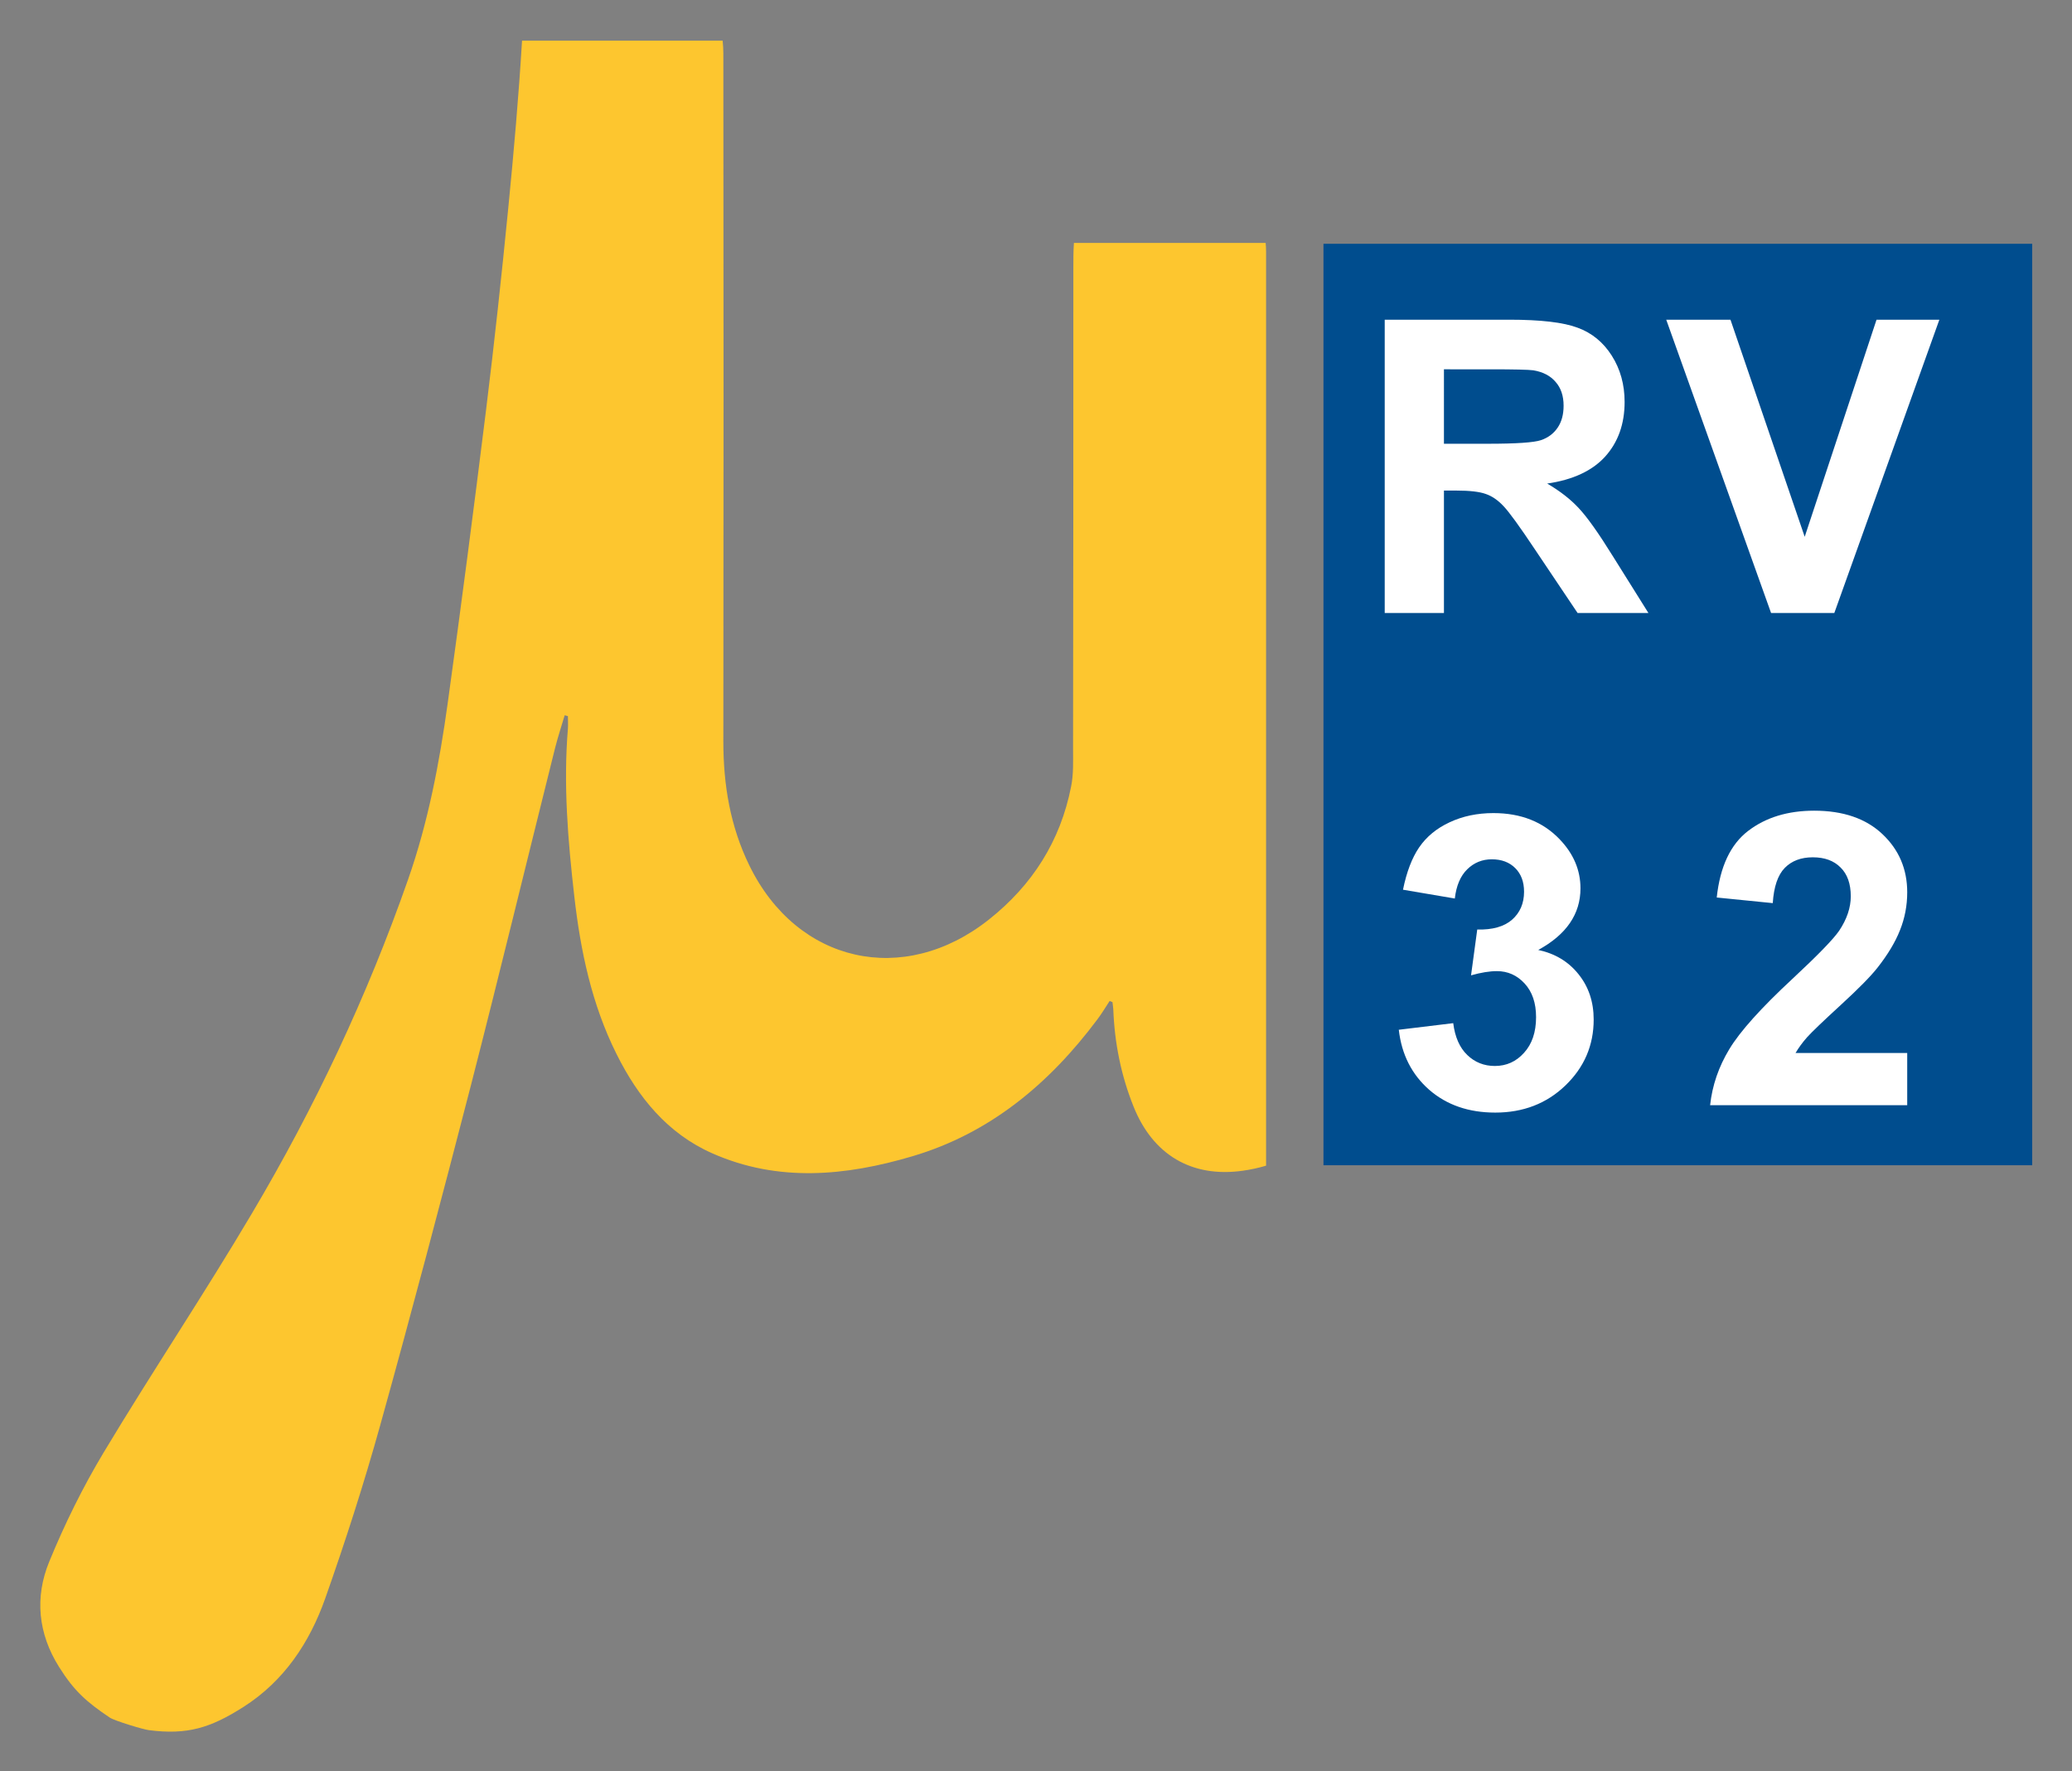
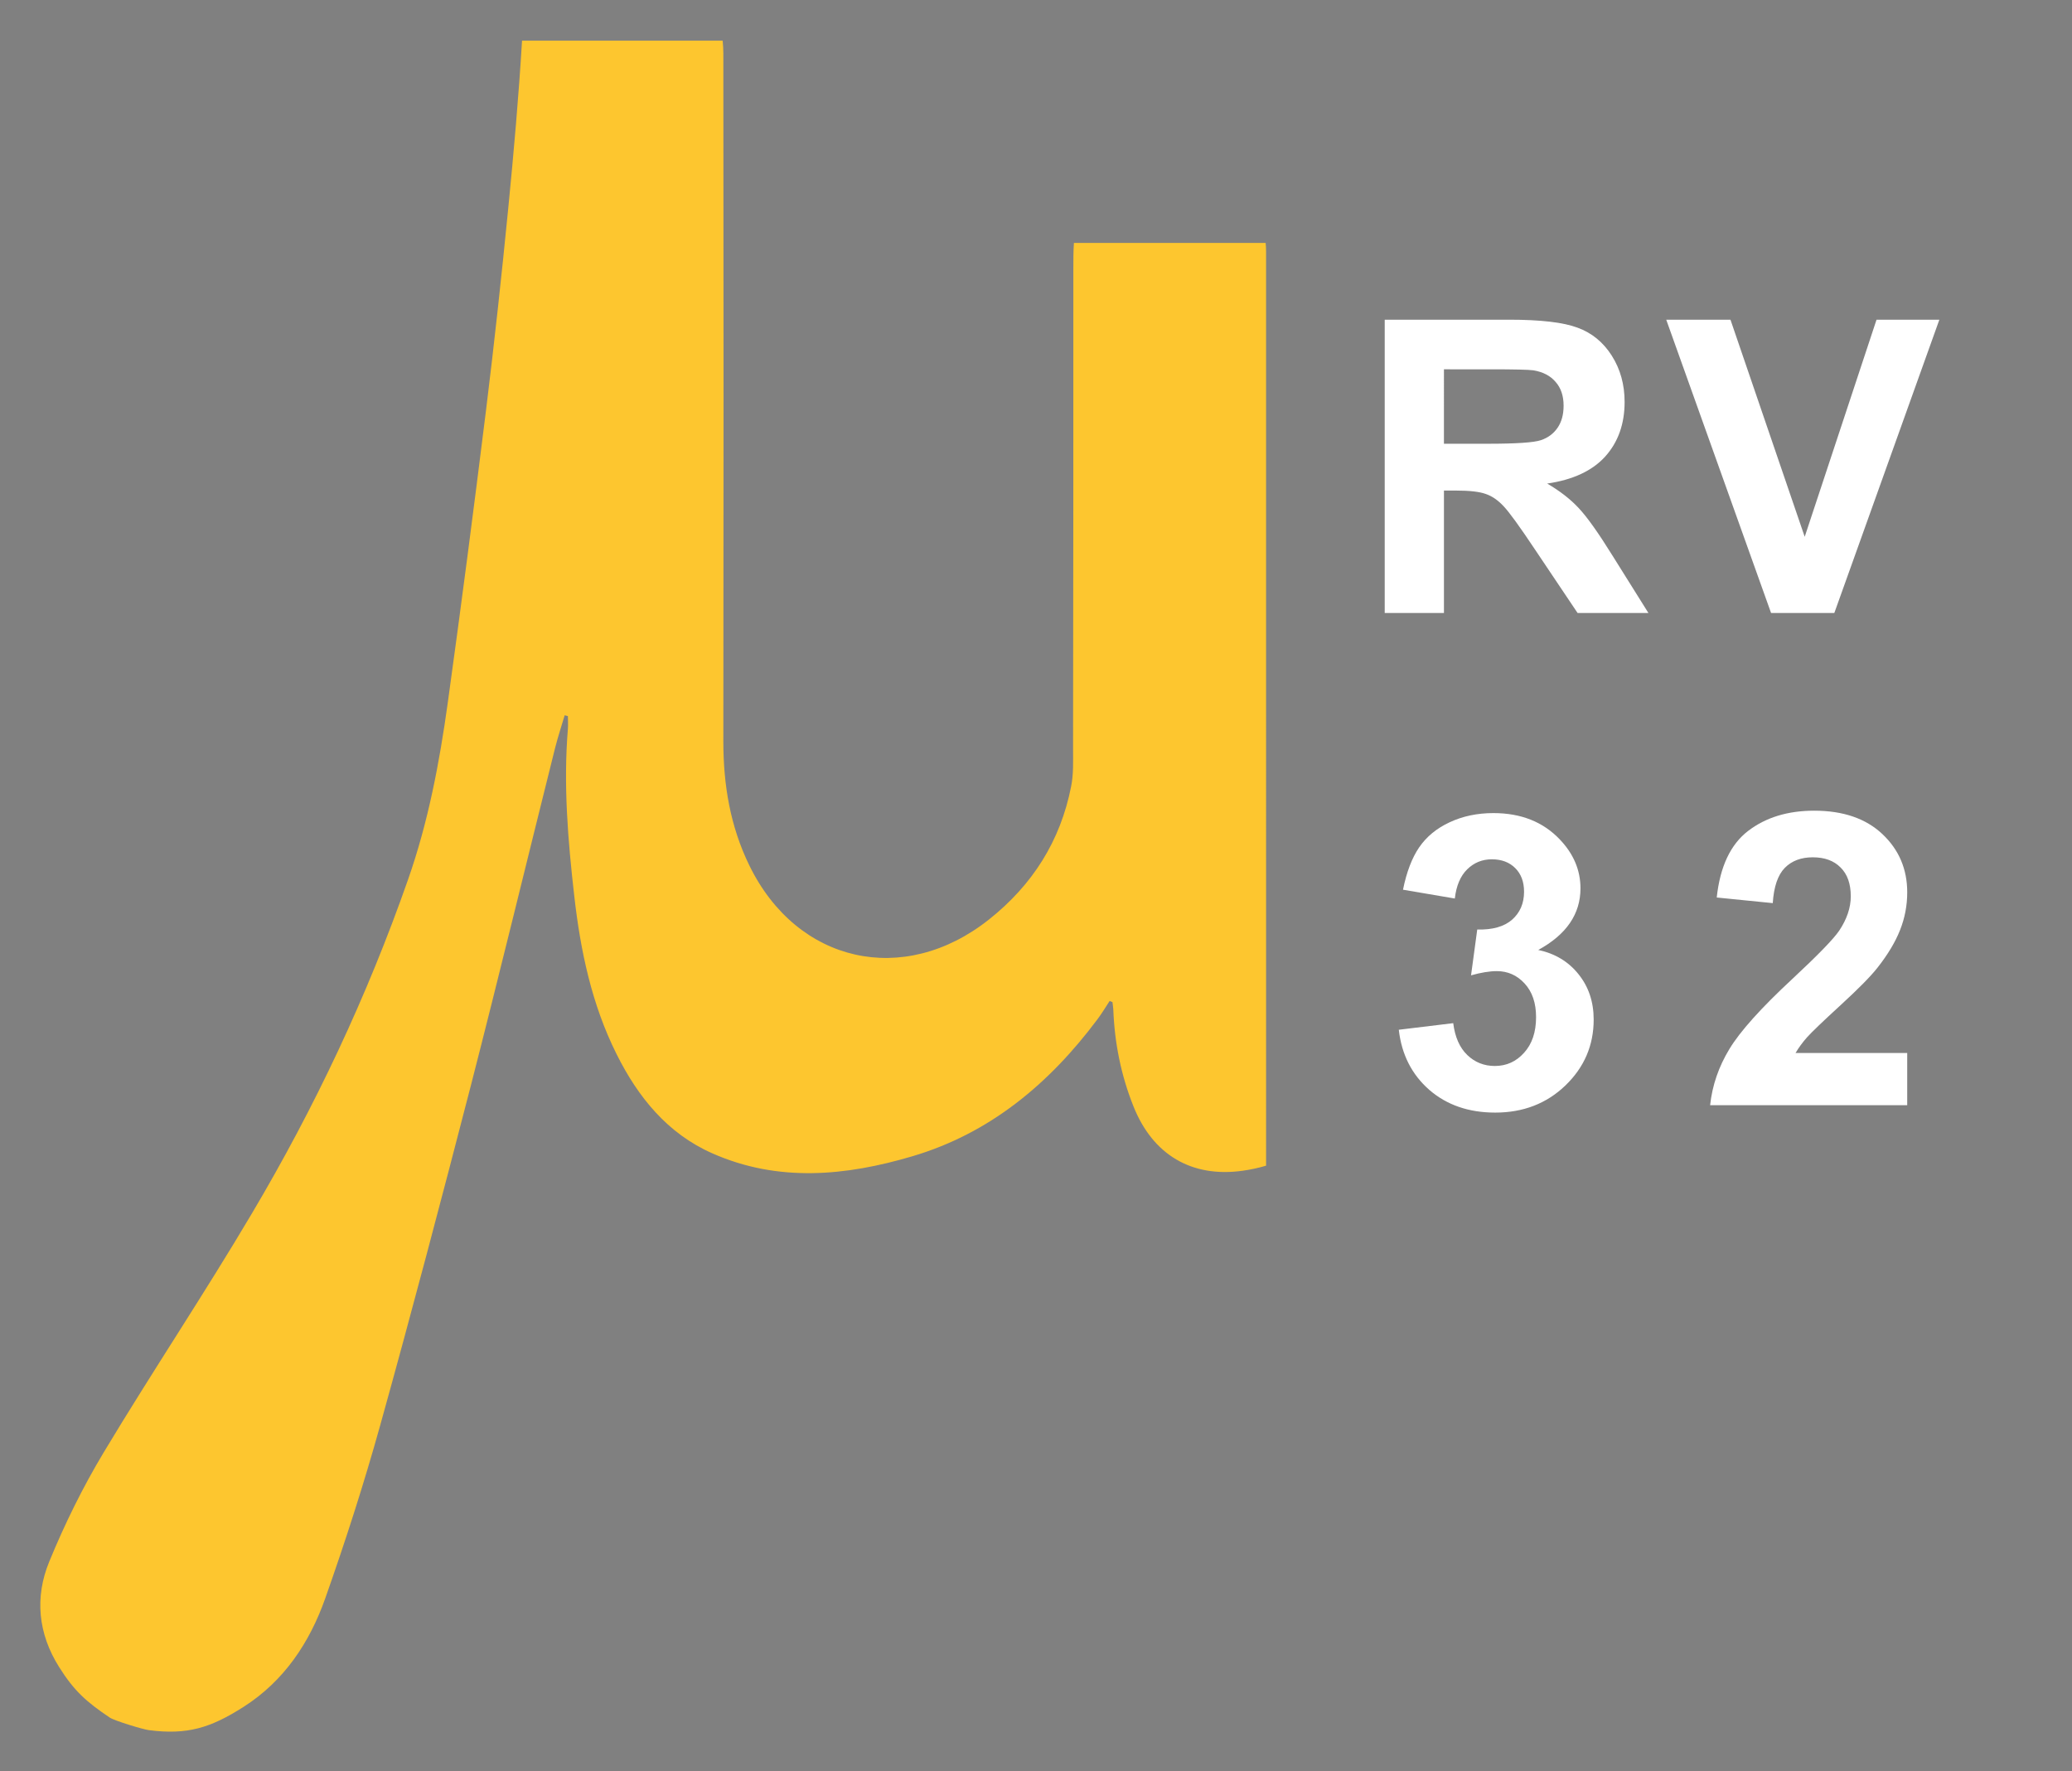
<svg xmlns="http://www.w3.org/2000/svg" role="img" viewBox="7.67 10.17 147.29 125.92">
  <rect x="7.67" y="10.17" width="147.29" height="125.92" fill="#808080" stroke="none" />
  <title>µRV32 - MicroRV32 logo</title>
  <defs id="defs4">
    <style id="style2">.cls-1{fill:#fff;font-family:Arial-Black,Arial;font-size:29.13px;font-weight:800}</style>
  </defs>
-   <path id="rect6" fill="#004d8e" d="M101.75 27.5h50.38v65.51h-50.38z" />
  <g id="text12" fill="#fff" class="cls-1" transform="translate(103.97 53.75)">
    <path id="path27" d="M2.134 0v-20.852h8.861q3.343 0 4.85.569 1.522.555 2.432 1.991.91 1.437.91 3.286 0 2.347-1.38 3.883-1.38 1.522-4.125 1.92 1.365.797 2.247 1.75.896.953 2.404 3.385L20.88 0h-5.035l-3.044-4.537q-1.621-2.432-2.219-3.058-.597-.64-1.266-.868-.669-.242-2.119-.242h-.853V0zm4.21-12.033h3.115q3.03 0 3.783-.256.754-.256 1.181-.882.427-.626.427-1.565 0-1.053-.569-1.693-.555-.654-1.579-.825-.512-.071-3.072-.071H6.344z" />
    <path id="path29" d="M29.599 0l-7.453-20.852h4.566L31.989-5.419l5.106-15.433h4.466L34.094 0z" />
  </g>
  <path id="path14" fill="#fdc62f" d="M97.67 28.05c0-.2-.01-.41-.03-.61H84.01c-.04.61-.04 1.22-.04 1.83 0 11.37 0 22.73-.02 34.1 0 .91.04 1.84-.14 2.72-.76 3.87-2.75 7-5.84 9.45-6.06 4.81-13.64 3.11-17.03-3.84-1.36-2.78-1.85-5.73-1.85-8.81.02-16.31.02-32.62 0-48.92 0-.3-.02-.6-.05-.91H44.78c-.24 3.98-.59 7.95-.98 11.91-.47 4.79-.99 9.58-1.58 14.36-.86 6.94-1.76 13.87-2.72 20.8-.59 4.26-1.39 8.48-2.82 12.56-2.9 8.29-6.63 16.2-11.1 23.74-3.39 5.73-7.1 11.27-10.53 16.98-1.49 2.48-2.78 5.1-3.88 7.78-1.04 2.53-.8 5.11.7 7.49 1.07 1.71 1.97 2.5 3.61 3.6.33.22 2.36.84 2.78.89 2.73.35 4.38-.16 6.73-1.66 2.88-1.84 4.69-4.57 5.8-7.71 1.43-4.05 2.75-8.15 3.9-12.28 2.24-8.05 4.37-16.12 6.46-24.21 2.05-7.98 3.98-15.98 5.98-23.97.2-.78.45-1.55.68-2.32.08.02.15.04.23.06 0 .3.02.6 0 .89-.33 3.98 0 7.93.45 11.88.44 3.9 1.24 7.72 3.01 11.26 1.52 3.05 3.61 5.64 6.8 7.05 4.69 2.08 9.51 1.61 14.23.21 5.51-1.63 9.73-5.16 13.14-9.72.32-.42.59-.88.88-1.32.07.03.13.06.2.08.02.18.05.35.06.53.09 2.38.55 4.68 1.44 6.9 1.37 3.42 4.12 5.07 7.76 4.56.57-.08 1.12-.2 1.66-.36V28.05z" />
  <g id="text18" fill="#fff" class="cls-1" transform="translate(128.51 88.74)">
    <path id="path32" d="M14.736-3.712V0H.725q.228-2.105 1.365-3.983 1.138-1.892 4.495-5.007 2.703-2.518 3.314-3.414.825-1.237.825-2.446 0-1.337-.725-2.048-.711-.725-1.977-.725-1.252 0-1.991.754t-.853 2.503l-3.983-.398q.356-3.3 2.233-4.736 1.878-1.437 4.694-1.437 3.087 0 4.85 1.664 1.764 1.664 1.764 4.139 0 1.408-.512 2.688-.498 1.266-1.593 2.66-.725.925-2.617 2.66-1.892 1.735-2.404 2.304-.498.569-.811 1.109z" />
  </g>
  <g id="text22" fill="#fff" class="cls-1" transform="translate(106.01 88.91)">
    <path id="path35" d="M1.095-5.533l3.869-.469q.185 1.479.996 2.262.811.782 1.963.782 1.237 0 2.077-.939.853-.939.853-2.532 0-1.508-.811-2.39-.811-.882-1.977-.882-.768 0-1.835.299l.441-3.257q1.621.043 2.475-.697.853-.754.853-1.991 0-1.053-.626-1.678t-1.664-.626q-1.024 0-1.75.711-.725.711-.882 2.077l-3.684-.626q.384-1.892 1.152-3.015.782-1.138 2.162-1.778 1.394-.654 3.115-.654 2.944 0 4.722 1.878 1.465 1.536 1.465 3.471 0 2.745-3.001 4.381 1.792.384 2.859 1.721 1.081 1.337 1.081 3.229 0 2.745-2.006 4.68Q10.938.356 7.951.356q-2.83 0-4.694-1.621-1.863-1.636-2.162-4.267z" />
  </g>
</svg>